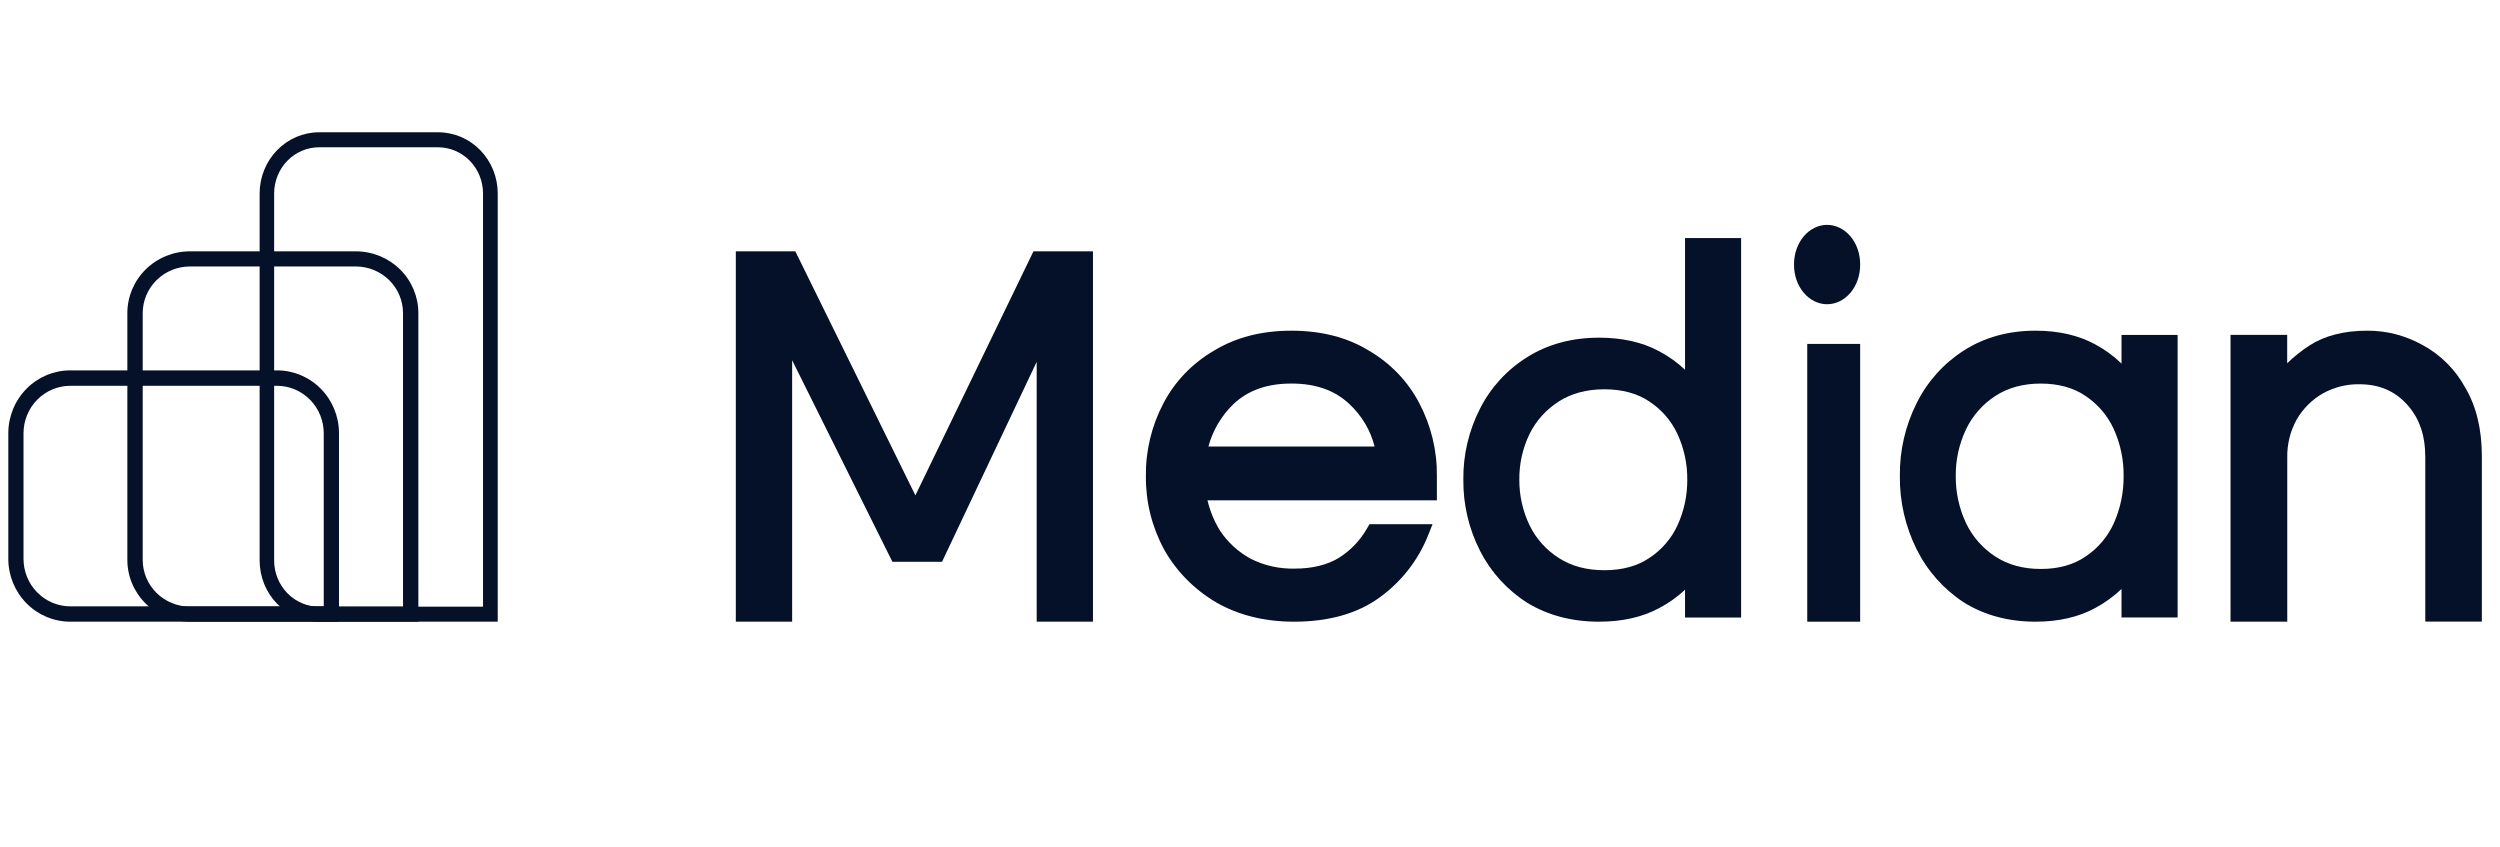
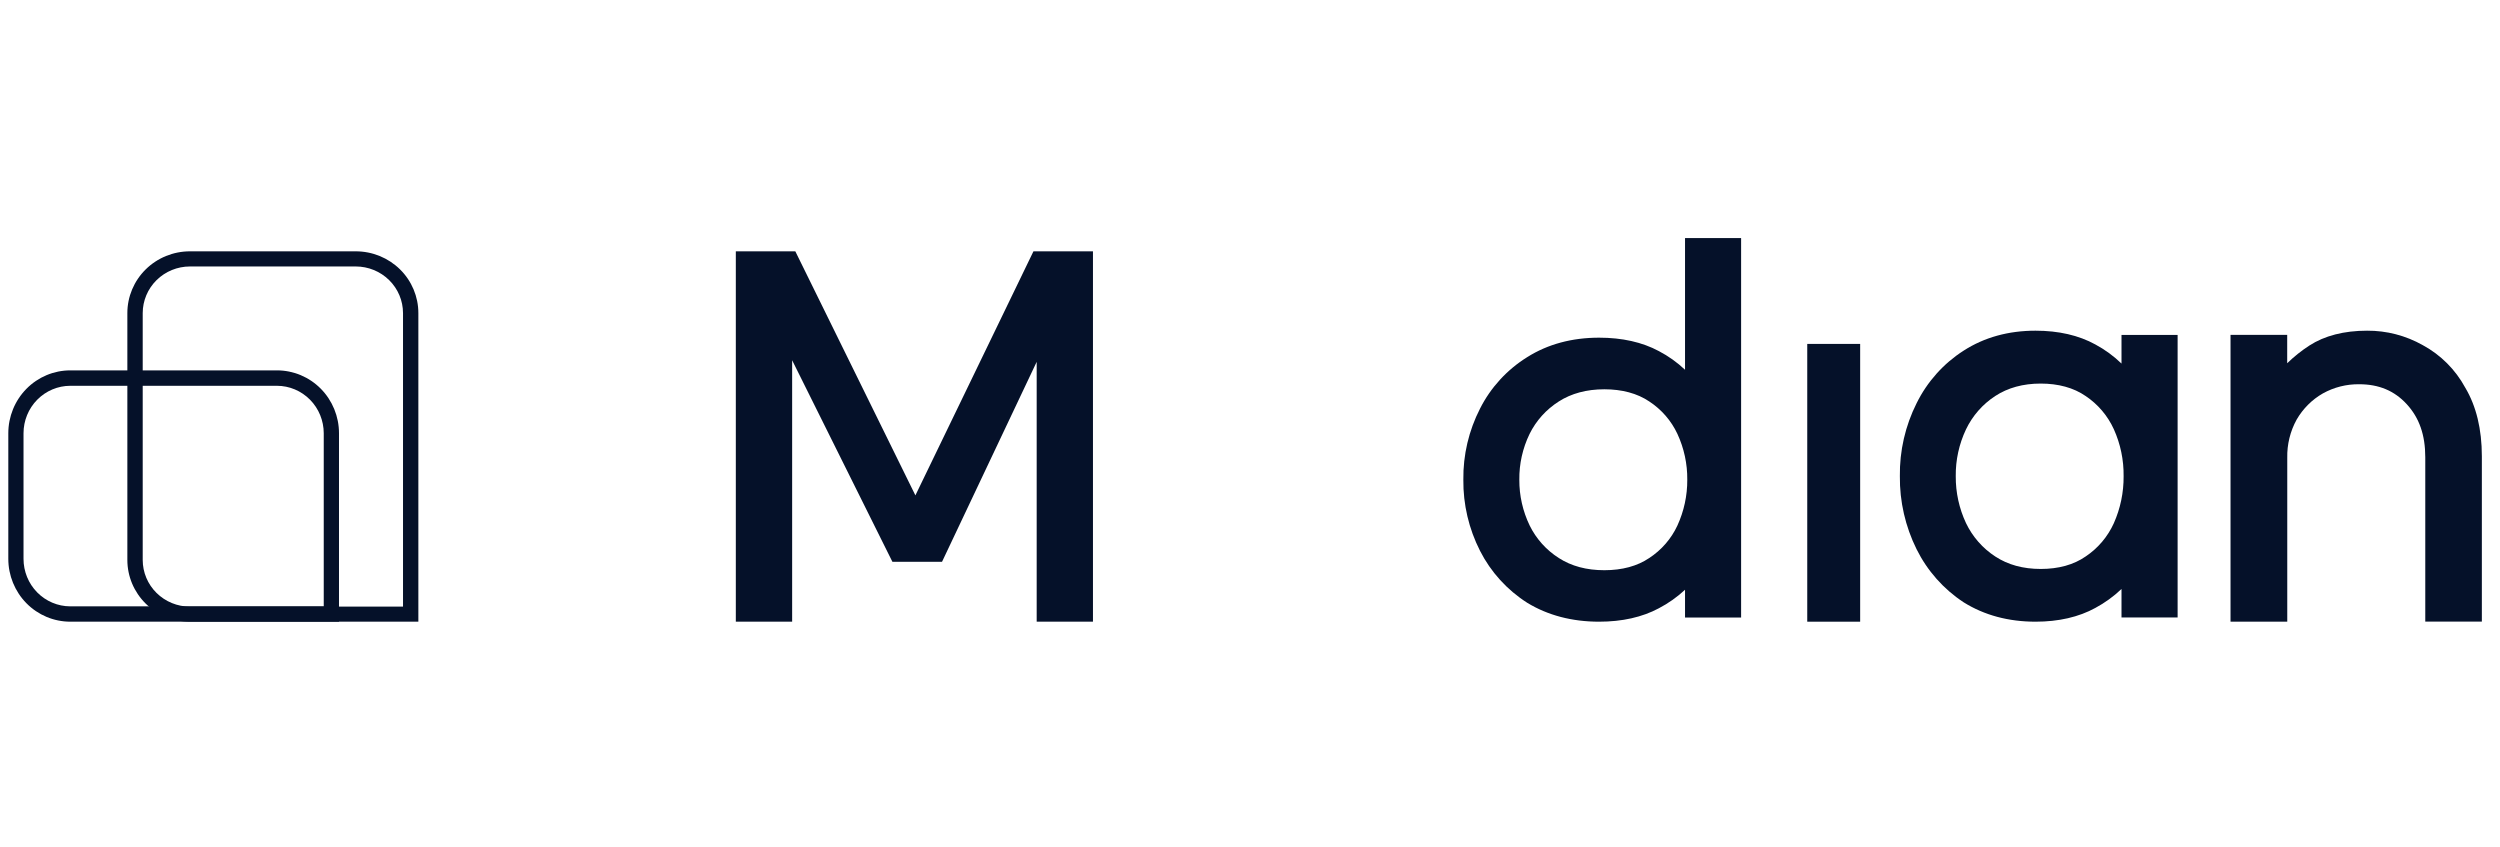
<svg xmlns="http://www.w3.org/2000/svg" width="189" height="64" viewbox="0 0 189 64" fill="none">
  <g clippath="url(#clip0_9463_13770)">
    <path d="M20.939 29.166C21.877 29.167 22.775 29.546 23.438 30.218C24.101 30.89 24.474 31.801 24.475 32.752V45.84H5.31C4.372 45.838 3.474 45.458 2.812 44.785C2.149 44.111 1.778 43.199 1.778 42.248V32.752C1.779 31.801 2.152 30.89 2.815 30.218C3.478 29.546 4.377 29.167 5.314 29.166H20.939ZM20.939 28H5.314C4.071 28 2.879 28.501 2.001 29.392C1.122 30.284 0.628 31.492 0.628 32.752V42.248C0.628 43.508 1.122 44.716 2.001 45.608C2.879 46.499 4.071 46.999 5.314 47H25.628V32.752C25.628 31.492 25.135 30.284 24.256 29.392C23.377 28.501 22.186 28 20.943 28H20.939Z" fill="#051129" />
    <path d="M26.897 20.145C27.844 20.146 28.751 20.517 29.421 21.178C30.09 21.838 30.467 22.734 30.468 23.668V45.861H14.36C13.412 45.86 12.504 45.487 11.834 44.826C11.164 44.164 10.789 43.267 10.789 42.332V23.668C10.79 22.734 11.167 21.838 11.836 21.178C12.505 20.517 13.413 20.146 14.36 20.145H26.897ZM26.897 19H14.36C13.105 19 11.902 19.492 11.014 20.367C10.127 21.243 9.628 22.43 9.628 23.668V42.332C9.628 43.57 10.127 44.757 11.014 45.633C11.902 46.508 13.105 47 14.36 47H31.628V23.668C31.628 22.43 31.13 21.243 30.243 20.367C29.355 19.492 28.152 19 26.897 19Z" fill="#051129" />
-     <path d="M33.122 11.135C34.023 11.136 34.886 11.505 35.522 12.159C36.158 12.813 36.516 13.7 36.517 14.626V45.865H24.129C23.682 45.866 23.239 45.776 22.826 45.6C22.413 45.425 22.038 45.167 21.722 44.843C21.405 44.518 21.155 44.132 20.984 43.708C20.813 43.283 20.725 42.828 20.725 42.369V14.626C20.726 14.167 20.814 13.712 20.985 13.288C21.157 12.865 21.407 12.48 21.724 12.155C22.04 11.831 22.415 11.574 22.827 11.399C23.24 11.224 23.682 11.134 24.129 11.135H33.13M33.13 10H24.129C22.935 10 21.791 10.487 20.947 11.355C20.103 12.222 19.628 13.399 19.628 14.626V42.369C19.628 42.977 19.744 43.579 19.969 44.141C20.195 44.703 20.527 45.213 20.945 45.643C21.363 46.073 21.859 46.415 22.405 46.647C22.952 46.88 23.537 47 24.129 47H37.628V14.626C37.628 13.399 37.154 12.223 36.311 11.355C35.467 10.488 34.323 10.001 33.13 10Z" fill="#051129" />
    <path d="M69.204 37.45L60.126 19H55.628V47H59.886V27.235L67.465 42.47H71.218L78.373 27.356V47H82.628V19H78.129L69.204 37.45Z" fill="#051129" />
-     <path d="M103.485 26.506C101.858 25.506 99.886 25 97.629 25C95.371 25 93.431 25.506 91.782 26.506C90.14 27.46 88.813 28.841 87.954 30.491C87.057 32.199 86.603 34.091 86.629 36.005C86.61 37.926 87.08 39.822 87.999 41.528C88.922 43.181 90.287 44.568 91.952 45.545C93.632 46.511 95.612 47 97.834 47C100.443 47 102.609 46.39 104.277 45.185C105.939 43.986 107.214 42.358 107.955 40.49L108.301 39.63H103.534L103.338 39.962C102.834 40.85 102.111 41.606 101.234 42.164C100.346 42.71 99.215 42.987 97.877 42.987C96.715 43.014 95.565 42.755 94.536 42.234C93.604 41.719 92.814 40.995 92.236 40.123C91.796 39.41 91.476 38.634 91.287 37.825H108.628V35.988C108.651 34.075 108.195 32.185 107.297 30.478C106.441 28.834 105.12 27.457 103.485 26.506ZM91.357 33.757C91.68 32.542 92.335 31.433 93.253 30.544C94.36 29.503 95.796 28.996 97.632 28.996C99.469 28.996 100.903 29.503 102.01 30.544C102.951 31.419 103.613 32.533 103.919 33.757H91.357Z" fill="#051129" />
    <path d="M127.388 27.954C126.798 27.396 126.133 26.922 125.411 26.544C124.154 25.869 122.634 25.528 120.89 25.528C118.836 25.528 117.012 26.022 115.46 26.998C113.932 27.948 112.699 29.292 111.894 30.884C111.038 32.553 110.605 34.4 110.629 36.268C110.61 38.135 111.043 39.978 111.892 41.647C112.705 43.246 113.938 44.602 115.464 45.574C117.019 46.52 118.843 47 120.89 47C122.634 47 124.154 46.658 125.405 45.987C126.127 45.61 126.794 45.139 127.388 44.586V46.686H131.628V18H127.388V27.954ZM126.811 32.8C127.315 33.888 127.57 35.071 127.558 36.267C127.565 37.461 127.31 38.643 126.811 39.732C126.347 40.731 125.609 41.582 124.679 42.189C123.78 42.796 122.64 43.108 121.289 43.108C119.939 43.108 118.802 42.8 117.85 42.189C116.9 41.585 116.138 40.736 115.645 39.733C115.122 38.651 114.854 37.465 114.861 36.267C114.847 35.071 115.111 33.888 115.634 32.809C116.129 31.804 116.895 30.953 117.848 30.349C118.8 29.739 119.958 29.43 121.288 29.43C122.617 29.43 123.779 29.737 124.682 30.349C125.609 30.956 126.346 31.804 126.811 32.8Z" fill="#051129" />
    <path d="M140.628 26H136.628V47H140.628V26Z" fill="#051129" />
-     <path d="M138.128 17C137.466 17.001 136.83 17.314 136.361 17.87C135.892 18.427 135.629 19.181 135.628 19.968V20.032C135.628 20.819 135.892 21.574 136.361 22.131C136.829 22.687 137.465 23 138.128 23C138.791 23 139.427 22.687 139.896 22.131C140.365 21.574 140.628 20.819 140.628 20.032V19.968C140.628 19.181 140.364 18.427 139.896 17.87C139.427 17.314 138.791 17.001 138.128 17Z" fill="#051129" />
    <path d="M160.386 27.486C159.796 26.915 159.13 26.429 158.408 26.041C157.151 25.35 155.631 25 153.886 25C151.831 25 150.007 25.507 148.454 26.507C146.929 27.48 145.698 28.857 144.894 30.486C144.037 32.195 143.603 34.088 143.63 36.003C143.61 37.915 144.043 39.803 144.89 41.514C145.703 43.152 146.934 44.541 148.458 45.538C150.012 46.508 151.839 47 153.886 47C155.629 47 157.151 46.65 158.403 45.962C159.125 45.575 159.792 45.093 160.386 44.527V46.678H164.628V25.322H160.386V27.486ZM159.807 32.451C160.309 33.566 160.561 34.779 160.545 36.003C160.555 37.226 160.303 38.437 159.807 39.553C159.344 40.577 158.604 41.45 157.672 42.071C156.776 42.693 155.635 43.013 154.284 43.013C152.934 43.013 151.796 42.696 150.843 42.071C149.889 41.451 149.123 40.578 148.63 39.547C148.111 38.439 147.846 37.228 147.855 36.003C147.84 34.778 148.106 33.566 148.63 32.46C149.122 31.432 149.886 30.56 150.838 29.94C151.79 29.315 152.948 28.998 154.278 28.998C155.608 28.998 156.77 29.313 157.674 29.94C158.603 30.561 159.342 31.43 159.807 32.451Z" fill="#051129" />
    <path d="M186.376 29.313C185.635 27.945 184.517 26.826 183.159 26.092C181.872 25.367 180.424 24.991 178.953 25C177.202 25 175.733 25.383 174.59 26.122C173.989 26.512 173.427 26.96 172.912 27.461V25.317H168.628V47H172.917V34.609C172.895 33.597 173.141 32.597 173.63 31.715C174.107 30.892 174.789 30.211 175.609 29.742C176.45 29.275 177.396 29.036 178.355 29.049C179.847 29.049 181.024 29.543 181.957 30.564C182.891 31.585 183.351 32.873 183.351 34.567V46.994H187.628V34.487C187.628 32.445 187.202 30.699 186.376 29.313Z" fill="#051129" />
  </g>
  <defs>
    <clippath id="clip0_9463_13770">
      <rect width="187.354" height="64" fill="white" transform="translate(0.731)" />
    </clippath>
  </defs>
</svg>